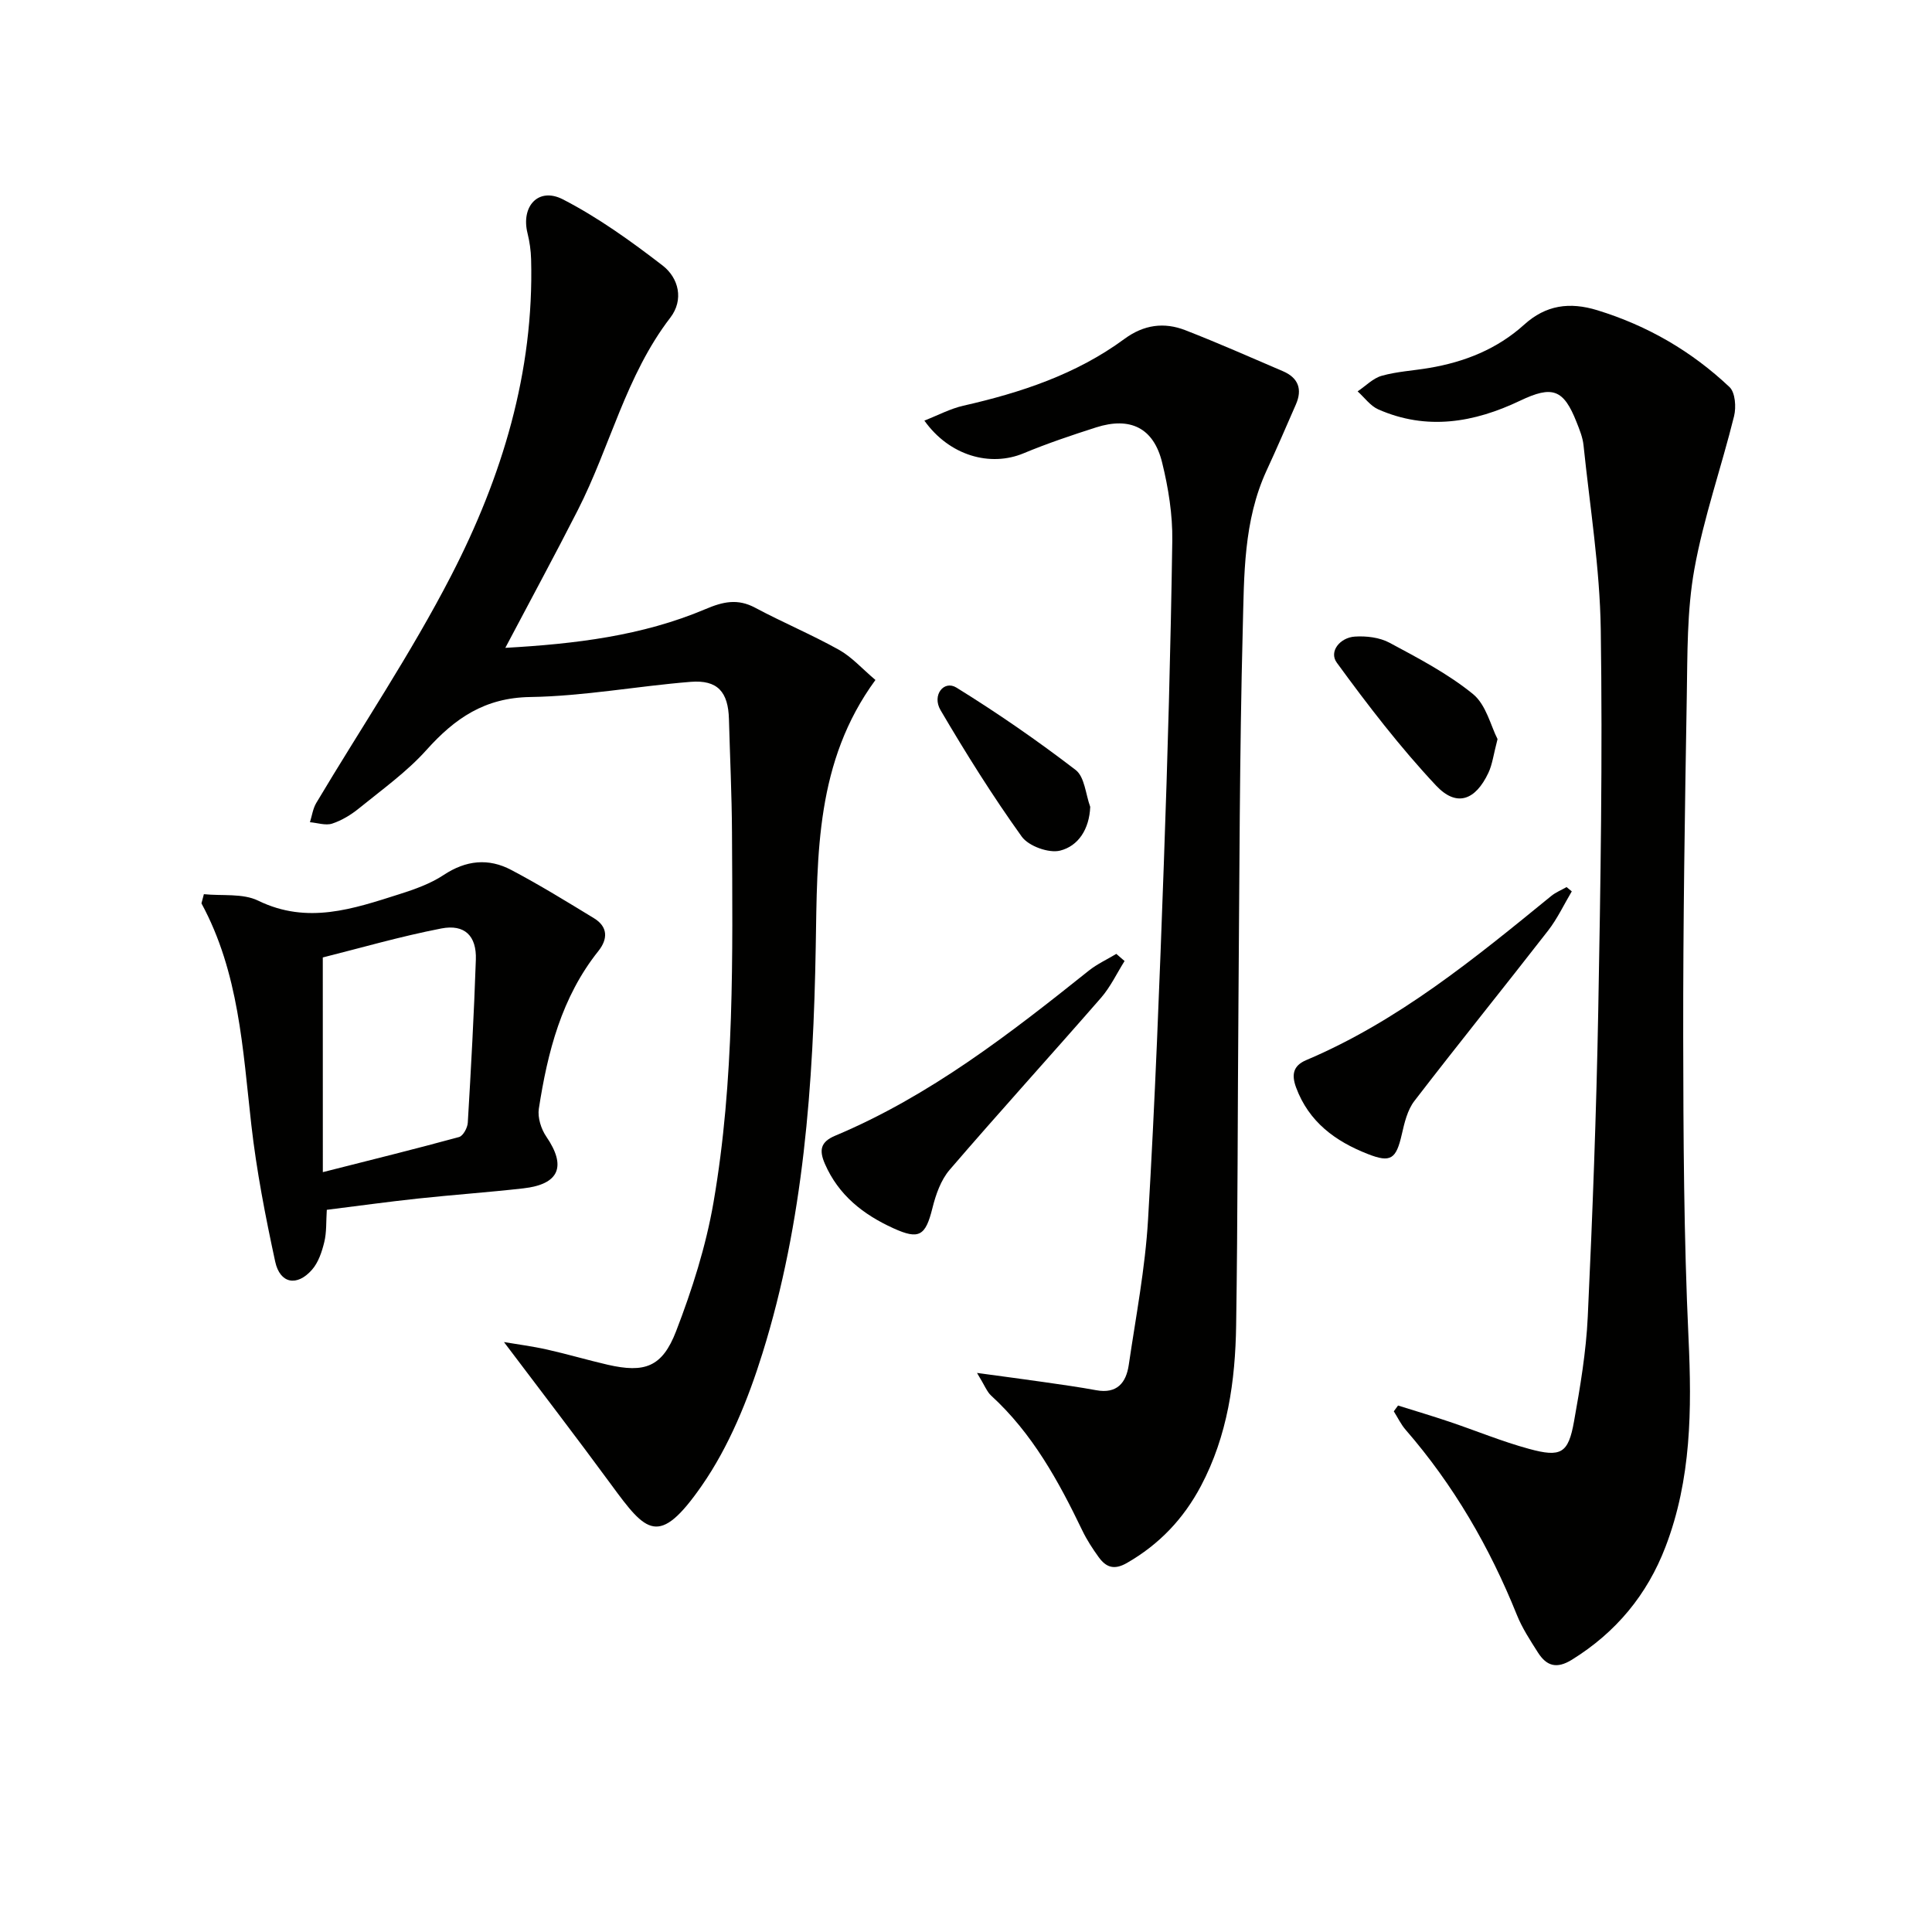
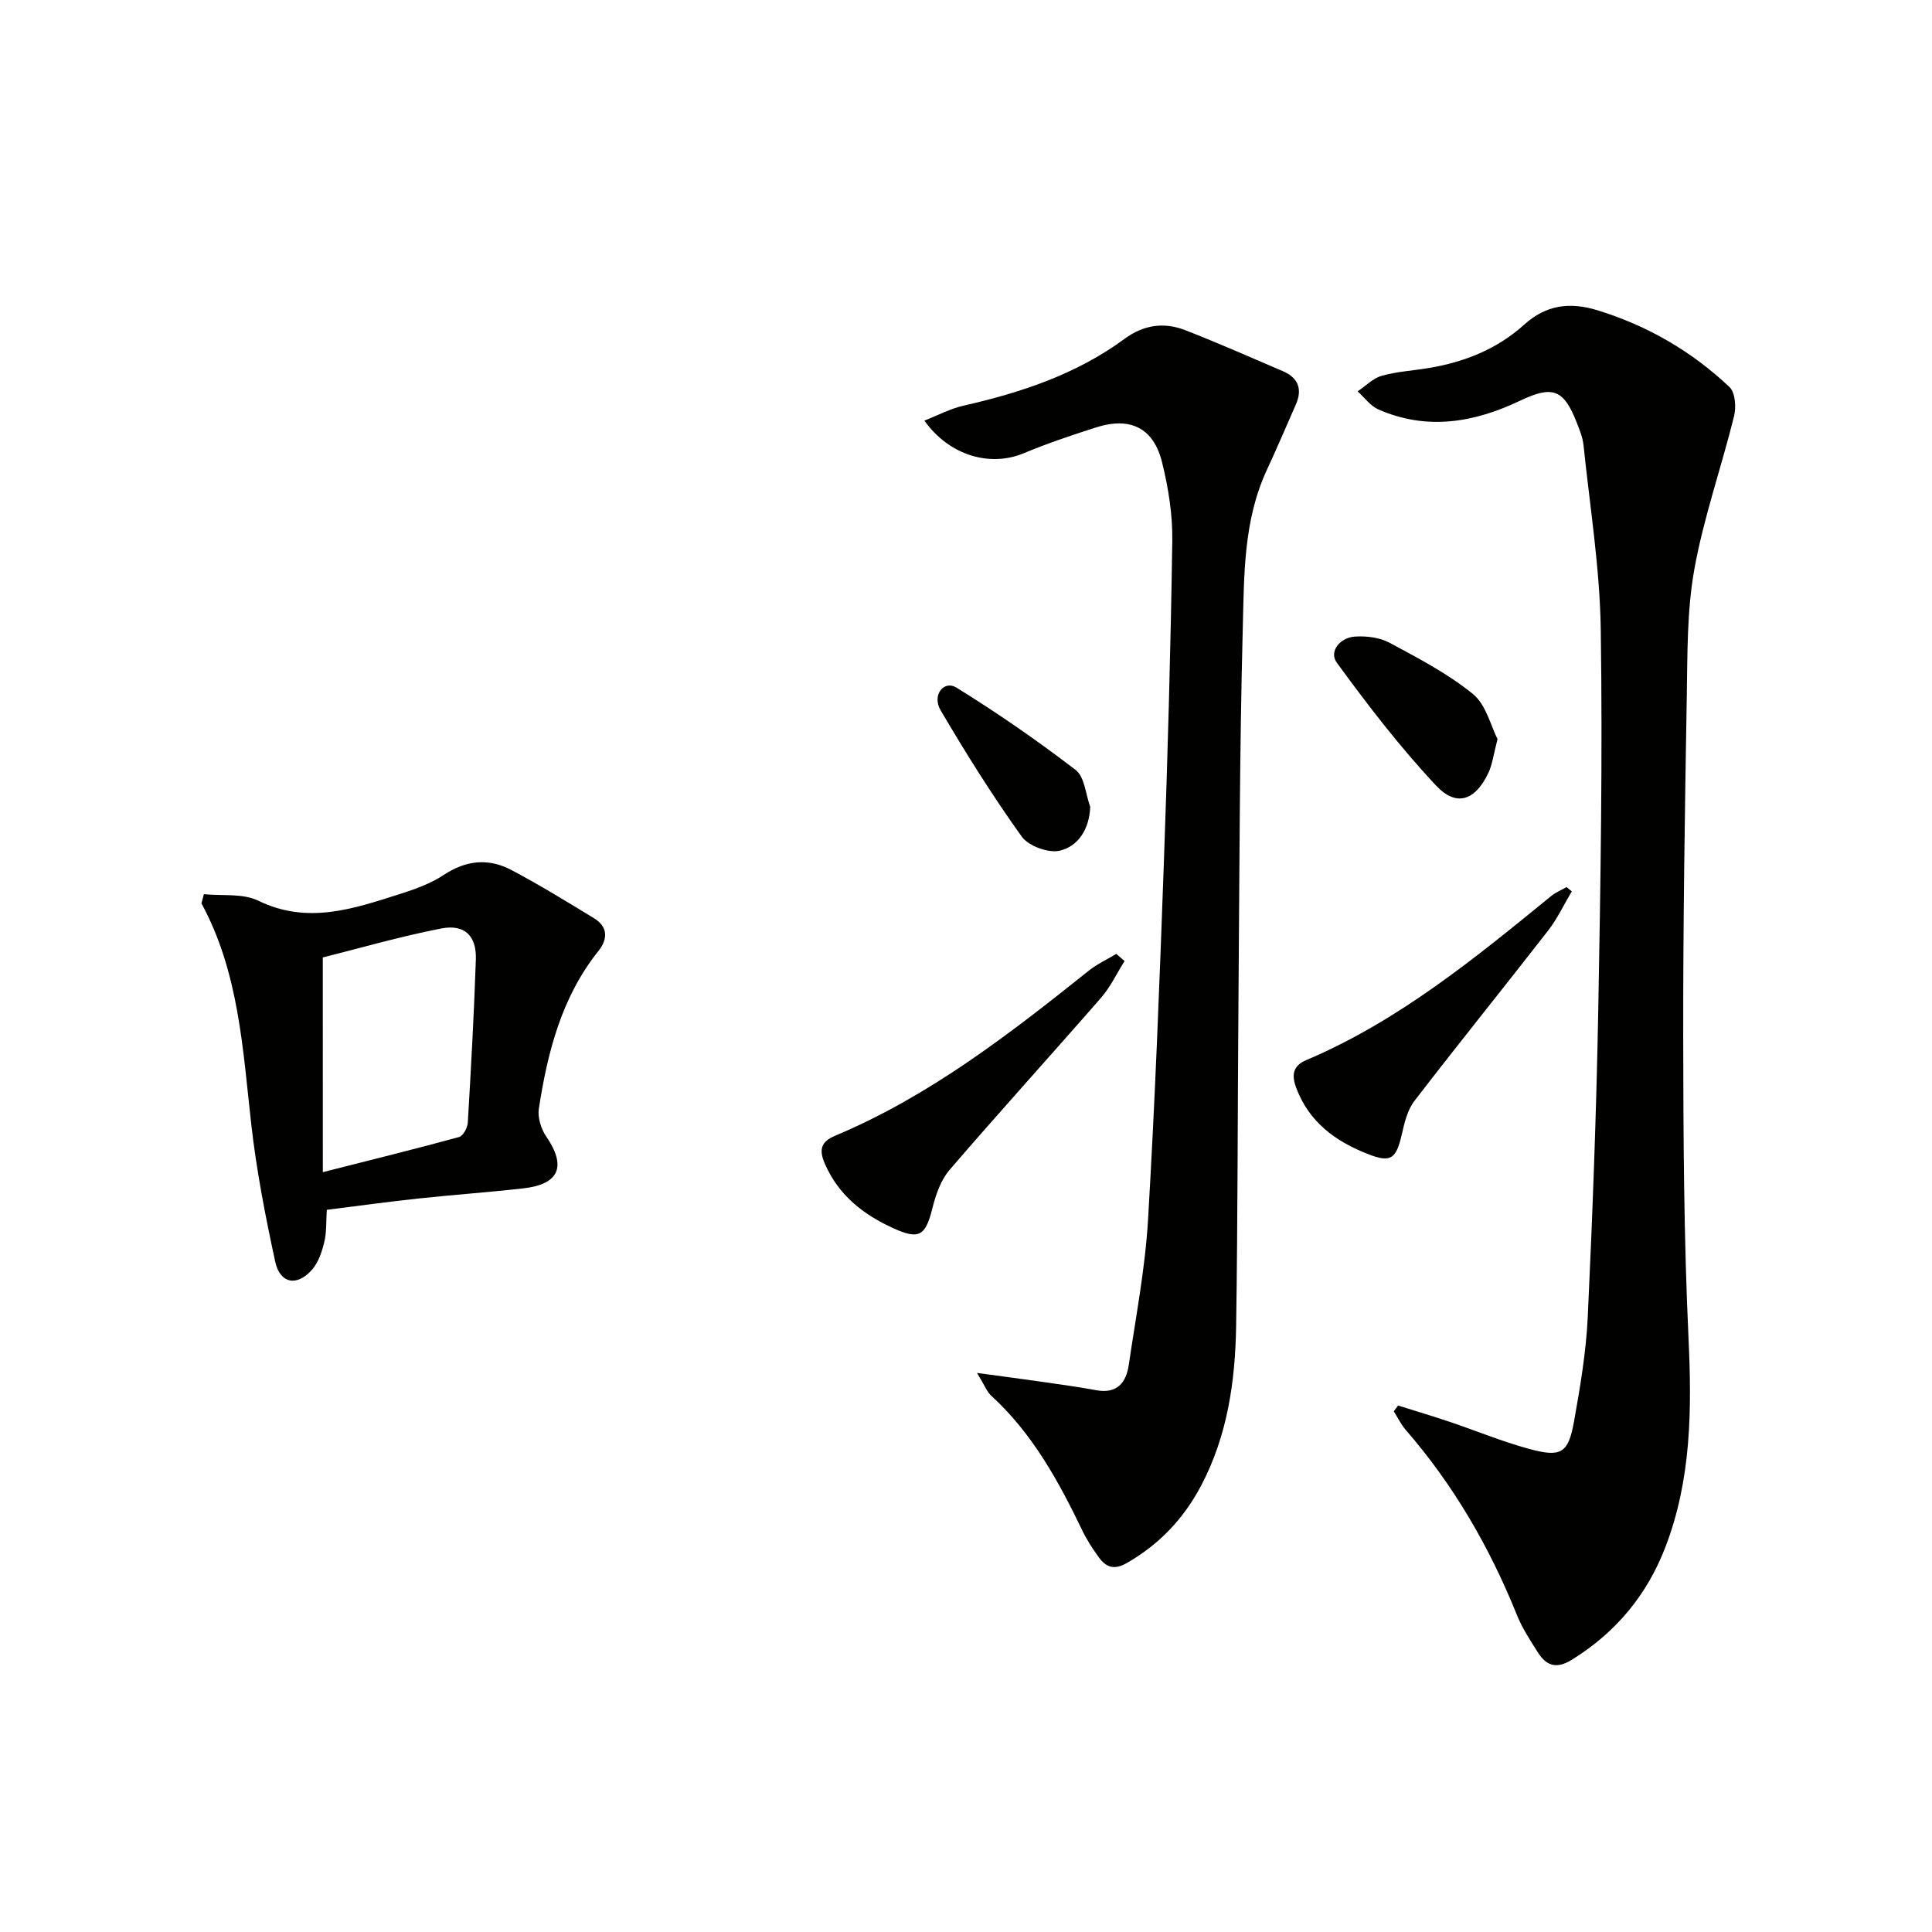
<svg xmlns="http://www.w3.org/2000/svg" enable-background="new 0 0 400 400" viewBox="0 0 400 400">
  <g fill="#010100">
-     <path d="m104.62 134.13c14.38-.81 28.31-2.46 41.44-8.02 3.62-1.54 6.65-2.23 10.28-.29 5.71 3.05 11.7 5.56 17.35 8.71 2.67 1.49 4.81 3.93 7.56 6.25-12.38 16.9-12.03 35.98-12.36 55.22-.49 28.42-2.49 56.84-11.03 84.19-2.98 9.56-6.92 19.29-12.59 27.44-8.87 12.74-11.44 9.69-18.72-.24-7.22-9.84-14.67-19.53-22.21-29.53 2.7.46 5.84.86 8.92 1.55 4.2.94 8.34 2.17 12.54 3.14 7.65 1.75 11.3.53 14.18-6.94 3.32-8.61 6.17-17.58 7.74-26.65 4.38-25.34 3.95-51.02 3.83-76.63-.04-7.81-.42-15.62-.63-23.44-.15-5.65-2.36-8.17-7.94-7.72-11.08.89-22.12 2.97-33.19 3.14-9.44.14-15.62 4.41-21.5 10.97-4.07 4.54-9.17 8.18-13.94 12.06-1.65 1.34-3.58 2.52-5.58 3.18-1.36.44-3.05-.16-4.6-.29.42-1.33.61-2.8 1.3-3.97 9.35-15.69 19.6-30.9 27.95-47.1 10.51-20.38 17.17-42.12 16.54-65.5-.05-1.8-.31-3.62-.74-5.36-1.4-5.6 2.26-9.63 7.33-7.02 7.3 3.76 14.09 8.65 20.62 13.68 3.36 2.59 4.45 7.11 1.61 10.81-9.21 11.98-12.46 26.74-19.16 39.86-4.73 9.29-9.71 18.47-15 28.5z" />
    <path d="m289.45 291c3.55 1.11 7.11 2.17 10.64 3.36 5.5 1.85 10.88 4.09 16.47 5.61 6.65 1.82 8.14.93 9.32-5.66 1.29-7.18 2.51-14.44 2.85-21.71.99-21.11 1.78-42.23 2.17-63.36.48-26.31.91-52.63.52-78.93-.19-12.73-2.25-25.43-3.57-38.14-.17-1.62-.82-3.21-1.43-4.75-2.7-6.86-5.01-7.65-11.7-4.46-9.52 4.54-19.31 6.22-29.36 1.8-1.65-.73-2.86-2.46-4.28-3.73 1.66-1.11 3.18-2.72 5-3.23 3.17-.89 6.54-1.06 9.82-1.62 7.35-1.24 14.07-3.91 19.67-8.97 4.47-4.04 9.36-4.76 15.17-2.97 10.4 3.2 19.51 8.5 27.34 15.9 1.19 1.13 1.4 4.15.94 6.02-2.62 10.59-6.29 20.98-8.22 31.68-1.55 8.6-1.42 17.55-1.57 26.35-.4 23.48-.77 46.96-.74 70.44.03 20.81.13 41.64 1.1 62.42.69 14.76.59 29.23-4.76 43.19-3.8 9.94-10.25 17.72-19.37 23.38-3.19 1.98-5.27 1.3-7.05-1.49-1.6-2.52-3.27-5.06-4.37-7.81-5.64-14.01-13.1-26.88-23.02-38.3-.98-1.13-1.64-2.54-2.45-3.82.28-.39.58-.8.88-1.2z" />
    <path d="m202.28 284.25c5.61.77 9.75 1.3 13.88 1.9 3.6.52 7.22 1.02 10.8 1.68 4.3.79 6.2-1.54 6.74-5.25 1.47-10.01 3.4-20 3.99-30.06 1.45-24.56 2.39-49.15 3.27-73.74.8-22.27 1.42-44.54 1.75-66.82.08-5.4-.81-10.95-2.11-16.22-1.76-7.16-6.6-9.51-13.67-7.25-5.06 1.62-10.11 3.32-15.01 5.36-6.88 2.87-15.35.53-20.54-6.77 2.84-1.11 5.37-2.47 8.06-3.08 11.93-2.71 23.4-6.5 33.36-13.83 4.01-2.95 8.21-3.52 12.62-1.8 6.81 2.65 13.49 5.61 20.21 8.49 3.19 1.37 4.05 3.75 2.66 6.9-1.99 4.55-3.95 9.11-6.04 13.62-4.83 10.45-4.66 21.74-4.95 32.78-.67 25.78-.68 51.58-.89 77.37-.18 22.28-.14 44.56-.48 66.84-.17 11.53-1.77 22.86-7.29 33.29-3.6 6.79-8.62 12.09-15.33 15.94-2.67 1.53-4.32.88-5.84-1.21-1.26-1.74-2.45-3.57-3.38-5.5-4.93-10.25-10.35-20.14-18.89-27.95-.87-.79-1.32-2.08-2.92-4.69z" />
    <path d="m42.21 185.13c3.78.39 8.05-.22 11.26 1.35 10.2 4.97 19.68 1.68 29.28-1.37 3.14-1 6.38-2.15 9.1-3.95 4.62-3.07 9.29-3.54 14.01-1.04 5.84 3.08 11.48 6.55 17.12 9.99 2.92 1.78 2.88 4.32.91 6.79-7.63 9.56-10.52 20.93-12.33 32.65-.28 1.83.47 4.21 1.55 5.78 4.2 6.14 2.71 9.87-4.78 10.71-7.26.82-14.55 1.33-21.82 2.11-6.23.67-12.44 1.53-18.85 2.33-.16 2.44-.02 4.63-.52 6.67-.49 2.02-1.22 4.23-2.55 5.74-3.1 3.53-6.62 2.88-7.61-1.67-2.03-9.38-3.87-18.84-4.95-28.37-1.77-15.67-2.55-31.49-10.32-45.82.16-.64.33-1.27.5-1.9zm24.63 57.55c10.08-2.56 19.17-4.8 28.2-7.27.84-.23 1.75-1.91 1.81-2.96.67-11.25 1.29-22.51 1.67-33.77.17-4.9-2.3-7.39-7.15-6.45-8.51 1.65-16.87 4.08-24.54 6 .01 14.84.01 29.08.01 44.45z" />
    <path d="m232.83 198.97c-1.61 2.56-2.92 5.37-4.88 7.62-10.39 11.92-21.03 23.62-31.34 35.61-1.82 2.12-2.87 5.14-3.56 7.92-1.43 5.77-2.76 6.6-8.08 4.18-6.24-2.84-11.34-6.82-14.18-13.33-1.24-2.85-.92-4.56 2.14-5.84 19.56-8.22 36.12-21.08 52.51-34.18 1.72-1.37 3.78-2.31 5.68-3.46.58.5 1.14.99 1.71 1.48z" />
    <path d="m325.42 184.55c-1.62 2.72-2.98 5.65-4.91 8.13-9.17 11.8-18.57 23.42-27.68 35.27-1.43 1.86-2.05 4.48-2.59 6.85-1.18 5.2-2.3 5.99-7.04 4.13-6.75-2.64-12.22-6.65-14.86-13.78-.96-2.61-.65-4.5 2.09-5.66 19.08-8.09 34.89-21.06 50.74-33.99.93-.76 2.11-1.23 3.17-1.84.36.3.72.6 1.08.89z" />
    <path d="m310.05 153.02c-.84 3.21-1.07 5.24-1.89 6.98-2.7 5.73-6.61 7.16-10.85 2.63-7.44-7.93-14.12-16.63-20.54-25.43-1.69-2.31.67-5.2 3.73-5.4 2.38-.16 5.13.17 7.18 1.27 5.96 3.2 12.08 6.39 17.29 10.63 2.73 2.23 3.69 6.63 5.08 9.32z" />
    <path d="m225.72 167.05c-.19 4.62-2.46 8.11-6.23 9.06-2.33.59-6.54-.93-7.95-2.9-6.04-8.42-11.56-17.24-16.81-26.18-1.83-3.11.7-6.27 3.29-4.67 8.5 5.26 16.76 10.97 24.69 17.06 1.86 1.44 2.06 5.03 3.01 7.63z" />
  </g>
</svg>